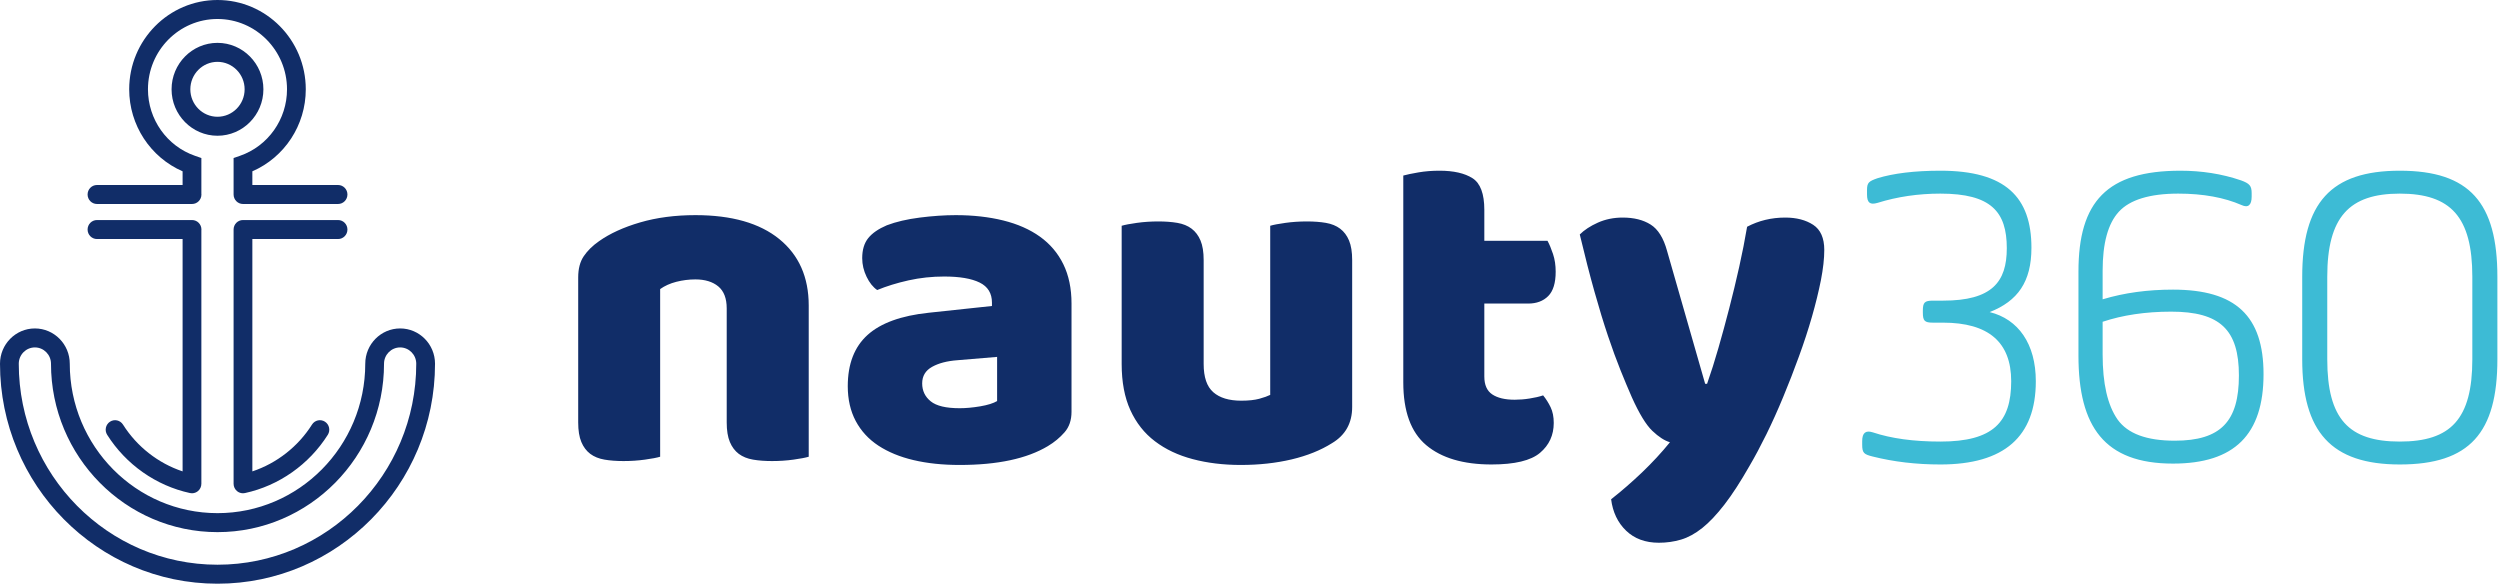
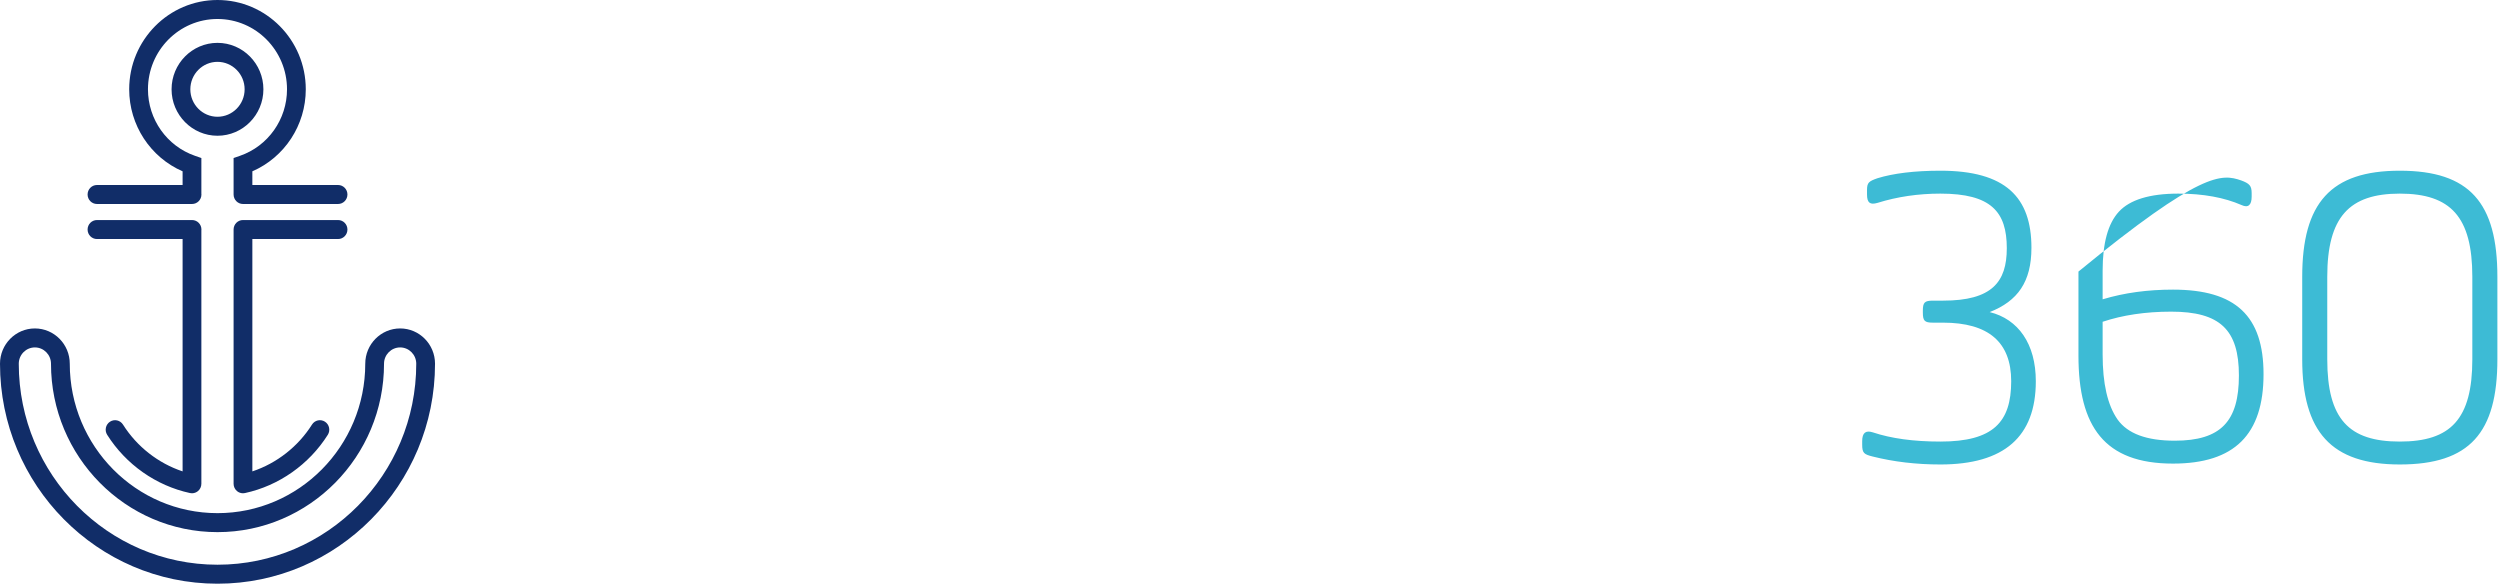
<svg xmlns="http://www.w3.org/2000/svg" width="454px" height="106px" viewBox="0 0 454 106">
  <title>Group 58</title>
  <desc>Created with Sketch.</desc>
  <g id="Symbols" stroke="none" stroke-width="1" fill="none" fill-rule="evenodd">
    <g id="NautyBrand-/-Logo-/-Blue" transform="translate(0, -36)">
      <g id="Group-58" transform="translate(0, 36)">
        <g id="Group" transform="translate(105, 31)">
-           <path d="M244.189,25.434 C244.189,23.915 244.51,23.596 246.025,23.596 L247.859,23.596 C256.72,23.596 259.434,20.236 259.434,14.077 C259.434,7.437 256.563,4.161 247.38,4.161 C243.39,4.161 239.558,4.718 235.965,5.839 C234.608,6.239 234.05,5.839 234.05,4.32 L234.05,3.519 C234.05,2.161 234.37,1.92 235.965,1.361 C238.839,0.481 242.673,0 247.38,0 C259.195,0 263.908,4.798 263.908,13.999 C263.908,20.158 261.434,23.675 256.323,25.675 C261.513,26.954 264.704,31.433 264.704,38.233 C264.704,48.309 258.958,53.349 247.38,53.349 C242.991,53.349 238.922,52.868 235.086,51.907 C233.49,51.51 233.174,51.27 233.174,49.75 L233.174,49.112 C233.174,47.591 233.809,47.109 235.086,47.511 C238.44,48.631 242.511,49.189 247.38,49.189 C256.962,49.189 260.234,45.67 260.234,38.233 C260.234,31.115 256.084,27.594 247.859,27.594 L246.025,27.594 C244.51,27.594 244.189,27.275 244.189,25.754 L244.189,25.434 Z M276.838,27.435 L276.838,33.355 C276.838,38.631 277.718,42.552 279.556,45.191 C281.389,47.749 284.821,49.03 289.933,49.03 C298.314,49.03 301.586,45.51 301.586,37.193 C301.586,28.875 298.155,25.596 289.292,25.596 C284.584,25.596 280.433,26.235 276.838,27.435 Z M306.058,36.952 C306.058,47.909 300.789,53.189 289.612,53.189 C277.16,53.189 272.448,46.471 272.448,33.593 L272.448,18.317 C272.448,5.599 277.638,0.001 290.967,0.001 C294.801,0.001 298.472,0.561 301.986,1.761 C303.501,2.322 303.901,2.721 303.901,4.08 L303.901,4.718 C303.901,6.239 303.263,6.798 302.068,6.239 C298.953,4.879 295.12,4.161 290.571,4.161 C285.384,4.161 281.789,5.279 279.793,7.438 C277.797,9.599 276.838,13.196 276.838,18.156 L276.838,23.356 C280.83,22.155 285.062,21.596 289.612,21.596 C301.026,21.596 306.058,26.395 306.058,36.952 Z M343.975,19.275 C343.975,8.396 340.062,4.161 330.804,4.161 C321.623,4.161 317.63,8.396 317.63,19.275 L317.63,34.233 C317.63,45.111 321.541,49.189 330.804,49.189 C340.062,49.189 343.975,45.111 343.975,34.233 L343.975,19.275 Z M313.082,34.233 L313.082,19.275 C313.082,5.839 318.27,3.55271368e-14 330.804,3.55271368e-14 C343.499,3.55271368e-14 348.525,5.839 348.525,19.275 L348.525,34.233 C348.525,47.59 343.499,53.348 330.804,53.348 C318.348,53.348 313.082,47.429 313.082,34.233 Z" id="Combined-Shape" fill="#3DBBD5" />
-           <path d="M26.971,25.008 C26.971,23.194 26.463,21.862 25.441,21.012 C24.416,20.166 23.029,19.74 21.281,19.74 C20.11,19.74 18.961,19.888 17.82,20.176 C16.686,20.469 15.702,20.912 14.884,21.496 L14.884,51.942 C14.306,52.119 13.386,52.291 12.131,52.467 C10.872,52.642 9.573,52.728 8.231,52.728 C6.947,52.728 5.793,52.642 4.774,52.467 C3.751,52.291 2.891,51.942 2.189,51.418 C1.491,50.888 0.947,50.171 0.572,49.266 C0.191,48.359 4.05009359e-13,47.175 4.05009359e-13,45.714 L4.05009359e-13,19.392 C4.05009359e-13,17.81 0.333,16.523 1.008,15.53 C1.678,14.537 2.599,13.629 3.768,12.812 C5.75,11.405 8.248,10.266 11.254,9.387 C14.258,8.51 17.606,8.069 21.281,8.069 C27.875,8.069 32.959,9.52 36.519,12.415 C40.08,15.311 41.864,19.335 41.864,24.48 L41.864,51.942 C41.278,52.119 40.357,52.291 39.105,52.467 C37.842,52.642 36.547,52.728 35.202,52.728 C33.918,52.728 32.769,52.642 31.745,52.467 C30.722,52.291 29.865,51.942 29.159,51.418 C28.462,50.888 27.923,50.171 27.543,49.266 C27.162,48.359 26.971,47.175 26.971,45.714 L26.971,25.008 Z M69.271,43.131 C70.402,43.131 71.651,43.02 73.02,42.788 C74.388,42.552 75.402,42.233 76.074,41.834 L76.074,33.811 L68.873,34.415 C67,34.551 65.466,34.95 64.27,35.617 C63.065,36.289 62.468,37.287 62.468,38.627 C62.468,39.964 62.985,41.044 64.017,41.879 C65.049,42.718 66.803,43.131 69.271,43.131 Z M68.573,8.069 C71.721,8.069 74.6,8.396 77.197,9.038 C79.793,9.682 82.014,10.658 83.854,11.977 C85.691,13.294 87.107,14.957 88.097,16.975 C89.088,18.994 89.587,21.377 89.587,24.126 L89.587,43.783 C89.587,45.304 89.165,46.548 88.319,47.509 C87.471,48.478 86.463,49.313 85.296,50.011 C81.499,52.291 76.159,53.437 69.271,53.437 C66.178,53.437 63.386,53.143 60.904,52.555 C58.423,51.974 56.296,51.093 54.513,49.926 C52.733,48.757 51.364,47.262 50.397,45.453 C49.437,43.641 48.954,41.531 48.954,39.135 C48.954,35.098 50.151,31.995 52.546,29.829 C54.936,27.671 58.646,26.32 63.664,25.794 L75.139,24.568 L75.139,23.952 C75.139,22.259 74.394,21.043 72.902,20.311 C71.415,19.581 69.271,19.216 66.468,19.216 C64.251,19.216 62.089,19.446 59.988,19.914 C57.883,20.384 55.988,20.974 54.295,21.67 C53.536,21.146 52.895,20.345 52.372,19.261 C51.845,18.175 51.577,17.051 51.577,15.879 C51.577,14.361 51.944,13.146 52.673,12.239 C53.404,11.334 54.529,10.559 56.046,9.912 C57.741,9.268 59.739,8.804 62.046,8.51 C64.354,8.22 66.526,8.069 68.573,8.069 Z M98.695,10 C99.28,9.824 100.199,9.65 101.451,9.474 C102.707,9.299 104.006,9.213 105.354,9.213 C106.637,9.213 107.787,9.299 108.81,9.474 C109.832,9.65 110.694,10 111.394,10.527 C112.094,11.055 112.632,11.77 113.013,12.677 C113.396,13.581 113.584,14.769 113.584,16.232 L113.584,35.097 C113.584,37.498 114.162,39.207 115.337,40.23 C116.501,41.252 118.193,41.765 120.413,41.765 C121.755,41.765 122.851,41.645 123.696,41.414 C124.544,41.181 125.202,40.946 125.671,40.713 L125.671,10 C126.251,9.824 127.169,9.65 128.428,9.474 C129.685,9.299 130.985,9.213 132.324,9.213 C133.608,9.213 134.763,9.299 135.782,9.474 C136.804,9.65 137.668,10 138.365,10.527 C139.067,11.055 139.608,11.77 139.985,12.677 C140.364,13.581 140.554,14.769 140.554,16.232 L140.554,42.904 C140.554,45.833 139.331,48.025 136.876,49.488 C134.834,50.774 132.396,51.752 129.562,52.427 C126.733,53.094 123.656,53.437 120.324,53.437 C117.172,53.437 114.266,53.084 111.611,52.38 C108.953,51.681 106.664,50.599 104.738,49.133 C102.811,47.676 101.326,45.785 100.27,43.472 C99.222,41.164 98.695,38.372 98.695,35.097 L98.695,10 Z M164.553,37.38 C164.553,38.897 165.031,39.981 165.995,40.624 C166.959,41.268 168.318,41.59 170.068,41.59 C170.944,41.59 171.848,41.519 172.783,41.368 C173.716,41.226 174.536,41.033 175.233,40.8 C175.757,41.443 176.209,42.162 176.589,42.947 C176.97,43.738 177.16,44.688 177.16,45.802 C177.16,48.024 176.328,49.836 174.663,51.24 C173.002,52.642 170.068,53.348 165.864,53.348 C160.725,53.348 156.772,52.172 153.997,49.836 C151.219,47.498 149.837,43.695 149.837,38.428 L149.837,0.879 C150.478,0.703 151.4,0.512 152.597,0.305 C153.791,0.1 155.065,0 156.408,0 C158.976,0 160.976,0.453 162.403,1.36 C163.834,2.268 164.553,4.183 164.553,7.108 L164.553,12.725 L176.023,12.725 C176.376,13.369 176.708,14.17 177.029,15.132 C177.352,16.101 177.511,17.167 177.511,18.337 C177.511,20.384 177.057,21.863 176.154,22.768 C175.25,23.674 174.036,24.126 172.521,24.126 L164.553,24.126 L164.553,37.38 Z M191.348,41.154 C190.705,39.691 190.016,38.051 189.286,36.235 C188.557,34.424 187.799,32.349 187.01,30.006 C186.224,27.671 185.403,24.992 184.56,21.98 C183.71,18.966 182.822,15.502 181.887,11.58 C182.705,10.763 183.798,10.049 185.169,9.431 C186.545,8.816 188.05,8.51 189.681,8.51 C191.726,8.51 193.419,8.935 194.762,9.785 C196.104,10.633 197.098,12.224 197.738,14.563 L204.655,38.694 L205.008,38.694 C205.709,36.702 206.393,34.543 207.065,32.199 C207.738,29.863 208.394,27.448 209.036,24.961 C209.677,22.474 210.279,19.991 210.832,17.504 C211.387,15.02 211.868,12.574 212.275,10.178 C214.376,9.07 216.683,8.51 219.195,8.51 C221.237,8.51 222.93,8.951 224.273,9.825 C225.614,10.707 226.289,12.224 226.289,14.39 C226.289,15.965 226.082,17.796 225.679,19.876 C225.265,21.949 224.725,24.157 224.056,26.497 C223.385,28.837 222.594,31.254 221.687,33.736 C220.784,36.222 219.84,38.665 218.841,41.061 C217.849,43.461 216.827,45.731 215.781,47.862 C214.726,49.997 213.707,51.911 212.71,53.611 C211.079,56.473 209.564,58.815 208.16,60.626 C206.758,62.438 205.416,63.86 204.132,64.886 C202.846,65.907 201.561,66.61 200.279,66.991 C198.994,67.372 197.652,67.562 196.249,67.562 C193.799,67.562 191.811,66.829 190.295,65.367 C188.779,63.905 187.875,62.001 187.579,59.665 C189.448,58.203 191.317,56.574 193.189,54.796 C195.052,53.007 196.749,51.18 198.262,49.313 C197.271,49.019 196.207,48.331 195.068,47.247 C193.929,46.166 192.69,44.133 191.348,41.154 Z" id="Combined-Shape" fill="#112D68" />
+           <path d="M244.189,25.434 C244.189,23.915 244.51,23.596 246.025,23.596 L247.859,23.596 C256.72,23.596 259.434,20.236 259.434,14.077 C259.434,7.437 256.563,4.161 247.38,4.161 C243.39,4.161 239.558,4.718 235.965,5.839 C234.608,6.239 234.05,5.839 234.05,4.32 L234.05,3.519 C234.05,2.161 234.37,1.92 235.965,1.361 C238.839,0.481 242.673,0 247.38,0 C259.195,0 263.908,4.798 263.908,13.999 C263.908,20.158 261.434,23.675 256.323,25.675 C261.513,26.954 264.704,31.433 264.704,38.233 C264.704,48.309 258.958,53.349 247.38,53.349 C242.991,53.349 238.922,52.868 235.086,51.907 C233.49,51.51 233.174,51.27 233.174,49.75 L233.174,49.112 C233.174,47.591 233.809,47.109 235.086,47.511 C238.44,48.631 242.511,49.189 247.38,49.189 C256.962,49.189 260.234,45.67 260.234,38.233 C260.234,31.115 256.084,27.594 247.859,27.594 L246.025,27.594 C244.51,27.594 244.189,27.275 244.189,25.754 L244.189,25.434 Z M276.838,27.435 L276.838,33.355 C276.838,38.631 277.718,42.552 279.556,45.191 C281.389,47.749 284.821,49.03 289.933,49.03 C298.314,49.03 301.586,45.51 301.586,37.193 C301.586,28.875 298.155,25.596 289.292,25.596 C284.584,25.596 280.433,26.235 276.838,27.435 Z M306.058,36.952 C306.058,47.909 300.789,53.189 289.612,53.189 C277.16,53.189 272.448,46.471 272.448,33.593 L272.448,18.317 C294.801,0.001 298.472,0.561 301.986,1.761 C303.501,2.322 303.901,2.721 303.901,4.08 L303.901,4.718 C303.901,6.239 303.263,6.798 302.068,6.239 C298.953,4.879 295.12,4.161 290.571,4.161 C285.384,4.161 281.789,5.279 279.793,7.438 C277.797,9.599 276.838,13.196 276.838,18.156 L276.838,23.356 C280.83,22.155 285.062,21.596 289.612,21.596 C301.026,21.596 306.058,26.395 306.058,36.952 Z M343.975,19.275 C343.975,8.396 340.062,4.161 330.804,4.161 C321.623,4.161 317.63,8.396 317.63,19.275 L317.63,34.233 C317.63,45.111 321.541,49.189 330.804,49.189 C340.062,49.189 343.975,45.111 343.975,34.233 L343.975,19.275 Z M313.082,34.233 L313.082,19.275 C313.082,5.839 318.27,3.55271368e-14 330.804,3.55271368e-14 C343.499,3.55271368e-14 348.525,5.839 348.525,19.275 L348.525,34.233 C348.525,47.59 343.499,53.348 330.804,53.348 C318.348,53.348 313.082,47.429 313.082,34.233 Z" id="Combined-Shape" fill="#3DBBD5" />
        </g>
        <path d="M39.5,102.552 C59.401,102.552 75.591,86.178 75.591,66.051 C75.591,64.42 74.279,63.092 72.666,63.092 C71.052,63.092 69.739,64.42 69.739,66.051 C69.739,82.916 56.174,96.635 39.5,96.635 C22.826,96.635 9.261,82.916 9.261,66.051 C9.261,64.42 7.948,63.092 6.335,63.092 C4.721,63.092 3.409,64.42 3.409,66.051 C3.409,86.178 19.599,102.552 39.5,102.552 Z M72.666,59.644 C76.159,59.644 79,62.519 79,66.051 C79,88.079 61.28,106 39.5,106 C17.719,106 -1.77635684e-13,88.079 -1.77635684e-13,66.051 C-1.77635684e-13,62.519 2.841,59.644 6.335,59.644 C9.828,59.644 12.67,62.519 12.67,66.051 C12.67,81.014 24.705,93.187 39.5,93.187 C54.294,93.187 66.331,81.014 66.331,66.051 C66.331,62.519 69.173,59.644 72.666,59.644 Z M39.494,21.203 C42.213,21.203 44.424,18.967 44.424,16.217 C44.424,13.468 42.213,11.231 39.494,11.231 C36.776,11.231 34.565,13.468 34.565,16.217 C34.565,18.967 36.776,21.203 39.494,21.203 Z M47.833,16.217 C47.833,20.867 44.092,24.651 39.494,24.651 C34.897,24.651 31.157,20.867 31.157,16.217 C31.157,11.567 34.897,7.783 39.494,7.783 C44.092,7.783 47.833,11.567 47.833,16.217 Z M61.39,43.408 L45.828,43.408 L45.828,85.605 C50.255,84.13 54.127,81.112 56.657,77.104 C57.163,76.302 58.216,76.065 59.011,76.578 C59.804,77.09 60.037,78.157 59.53,78.959 C56.127,84.35 50.642,88.207 44.481,89.541 C44.362,89.565 44.243,89.578 44.124,89.578 C43.737,89.578 43.359,89.444 43.052,89.194 C42.653,88.867 42.42,88.374 42.42,87.854 L42.42,41.683 C42.42,40.731 43.183,39.96 44.124,39.96 L61.39,39.96 C62.331,39.96 63.094,40.731 63.094,41.683 C63.094,42.636 62.331,43.408 61.39,43.408 Z M17.611,43.408 C16.669,43.408 15.906,42.636 15.906,41.683 C15.906,40.731 16.669,39.96 17.611,39.96 L34.876,39.96 C35.817,39.96 36.581,40.731 36.581,41.683 C36.581,41.722 36.572,41.759 36.569,41.797 L36.569,87.853 C36.569,88.374 36.336,88.867 35.936,89.193 C35.63,89.443 35.251,89.577 34.865,89.577 C34.746,89.577 34.626,89.565 34.508,89.539 C28.348,88.206 22.863,84.35 19.461,78.959 C18.954,78.157 19.187,77.09 19.98,76.578 C20.773,76.065 21.827,76.302 22.334,77.104 C24.864,81.112 28.735,84.129 33.16,85.603 L33.16,43.408 L17.611,43.408 Z M17.611,37.044 C16.669,37.044 15.906,36.272 15.906,35.32 C15.906,34.368 16.669,33.596 17.611,33.596 L33.16,33.596 L33.16,31.111 C27.312,28.565 23.461,22.728 23.461,16.217 C23.461,7.275 30.654,0 39.494,0 C48.336,0 55.529,7.275 55.529,16.217 C55.529,22.728 51.679,28.565 45.828,31.111 L45.828,33.596 L61.39,33.596 C62.331,33.596 63.094,34.368 63.094,35.32 C63.094,36.272 62.331,37.044 61.39,37.044 L44.124,37.044 C43.183,37.044 42.42,36.272 42.42,35.32 L42.42,28.698 L43.572,28.298 C48.685,26.529 52.121,21.673 52.121,16.217 C52.121,9.176 46.457,3.448 39.494,3.448 C32.533,3.448 26.87,9.176 26.87,16.217 C26.87,21.673 30.304,26.529 35.416,28.298 L36.569,28.698 L36.569,35.206 C36.572,35.244 36.581,35.281 36.581,35.32 C36.581,36.272 35.817,37.044 34.876,37.044 L17.611,37.044 Z" id="Combined-Shape" fill="#112D68" />
      </g>
    </g>
  </g>
</svg>